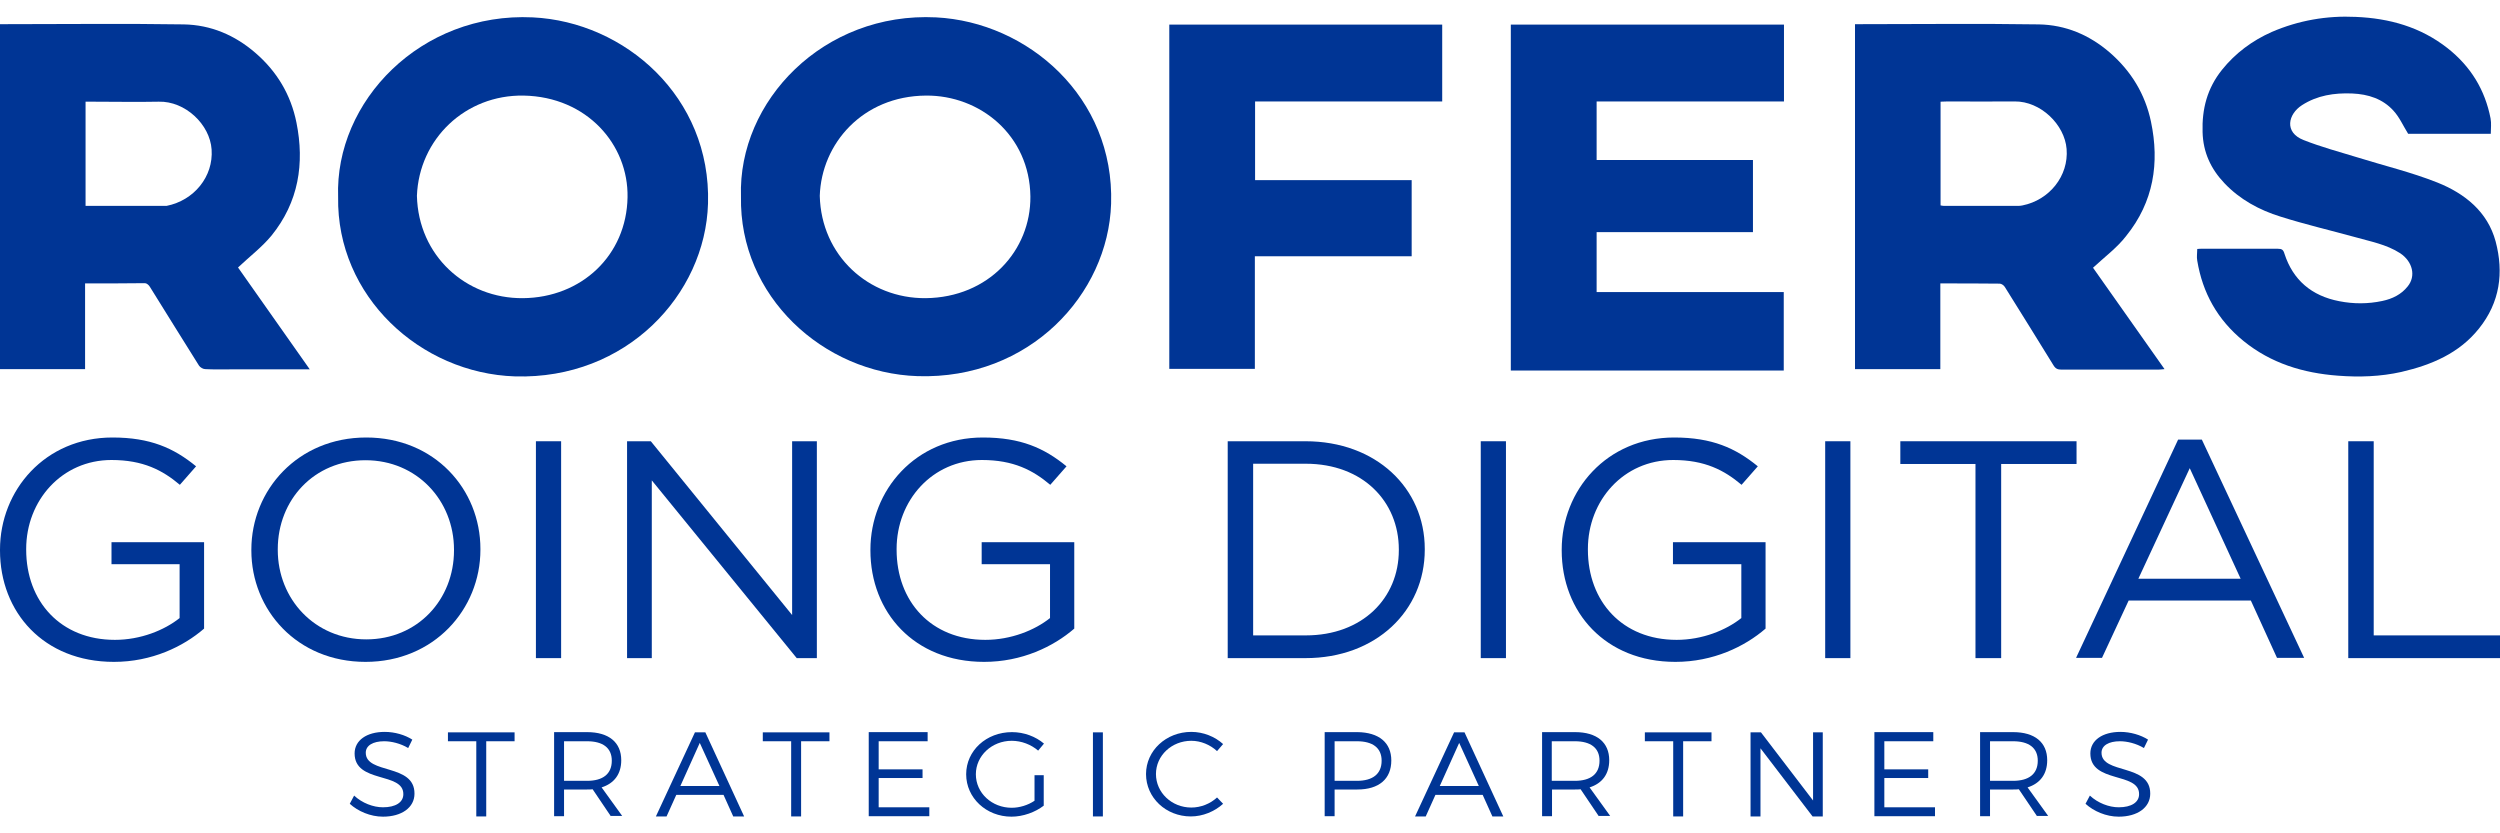
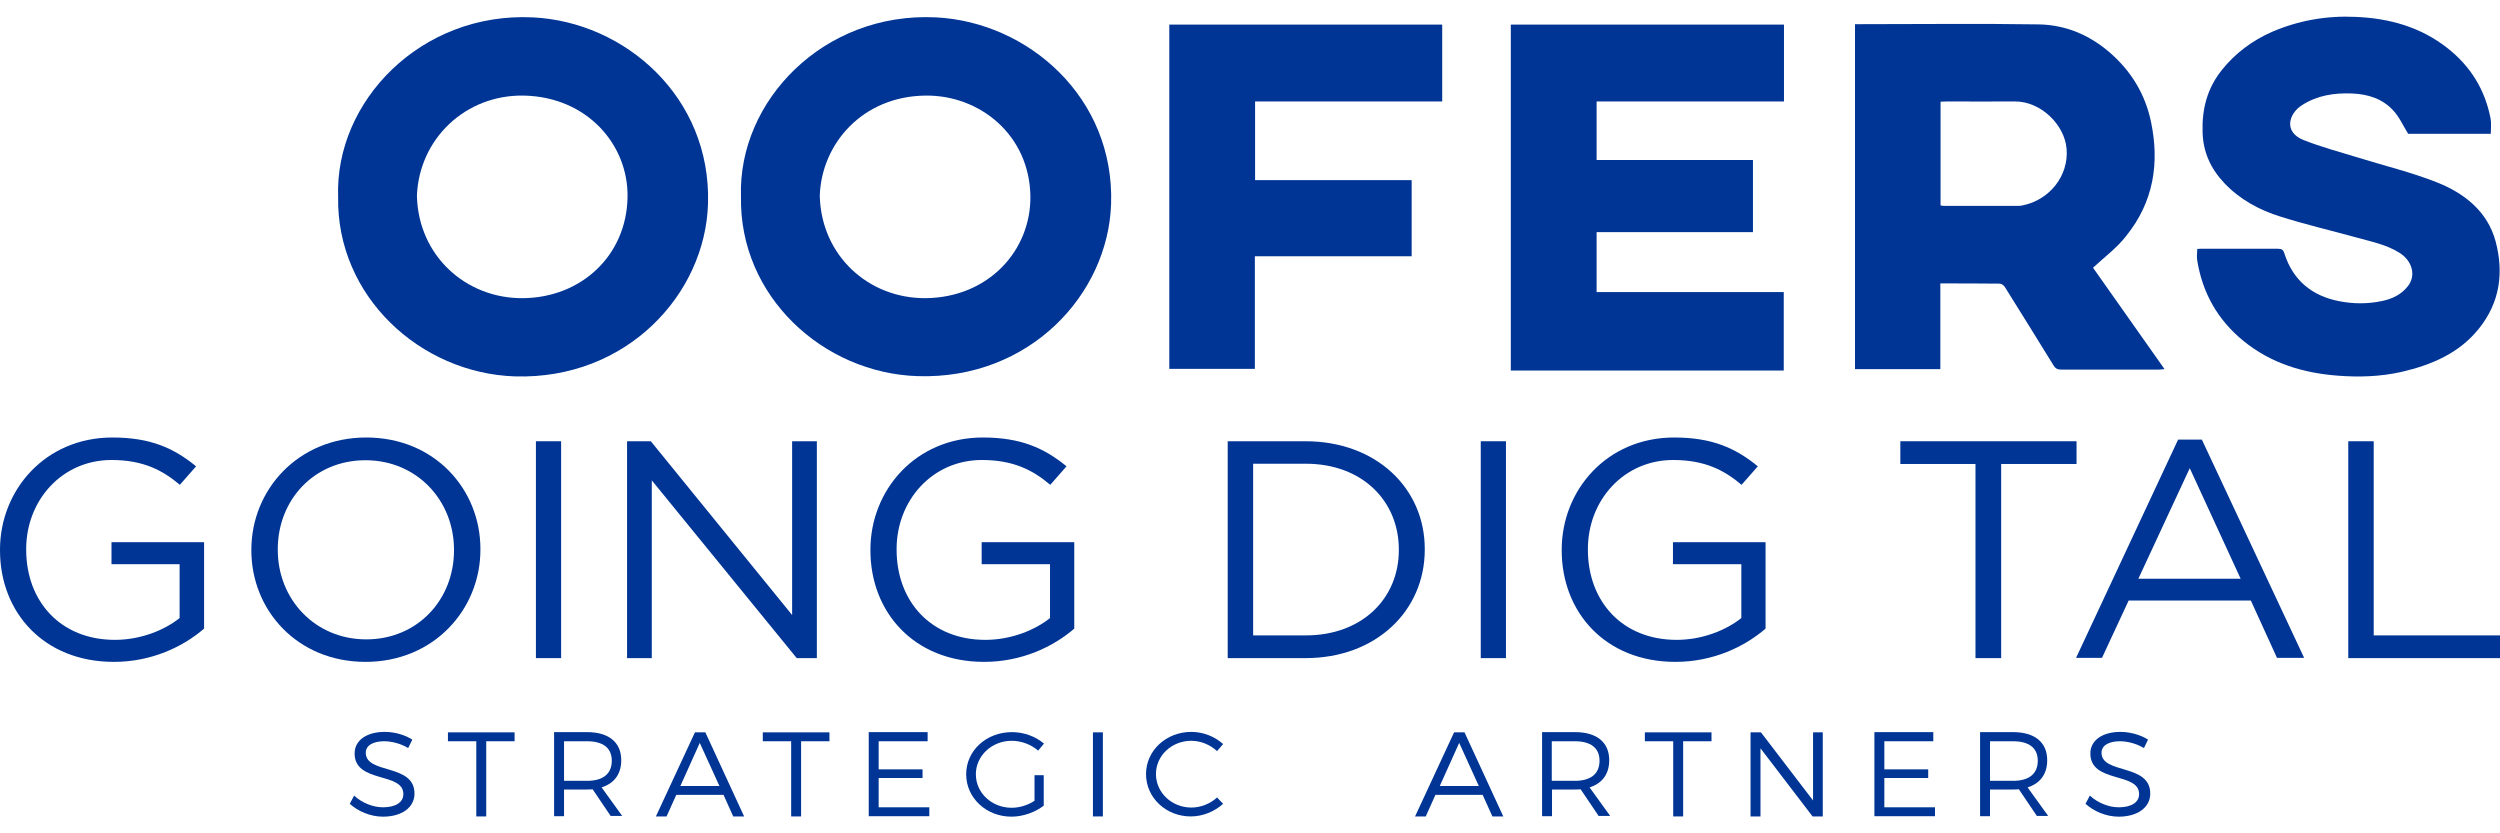
<svg xmlns="http://www.w3.org/2000/svg" width="120" height="40" viewBox="0 0 120 40" fill="none">
  <g id="Vector">
-     <path d="M4.084 13.604C4.084 14.998 4.084 16.347 4.084 17.718C2.711 17.718 1.361 17.718 0 17.718C0 12.21 0 6.713 0 1.16C0.116 1.16 0.233 1.16 0.361 1.16C3.176 1.16 6.003 1.126 8.819 1.171C10.122 1.193 11.274 1.688 12.251 2.531C13.298 3.43 13.962 4.555 14.229 5.881C14.625 7.848 14.334 9.703 13.031 11.31C12.577 11.861 11.984 12.311 11.425 12.839C12.53 14.402 13.682 16.043 14.869 17.729C13.566 17.729 12.344 17.729 11.123 17.729C10.704 17.729 10.273 17.741 9.855 17.718C9.75 17.718 9.61 17.639 9.552 17.549C8.761 16.29 7.981 15.031 7.19 13.761C7.144 13.682 7.039 13.592 6.958 13.592C6.015 13.604 5.084 13.604 4.084 13.604ZM4.107 9.883C5.398 9.883 6.643 9.883 7.888 9.883C7.923 9.883 7.958 9.883 7.993 9.883C9.308 9.624 10.25 8.478 10.157 7.174C10.076 5.971 8.889 4.847 7.621 4.881C6.574 4.903 5.526 4.881 4.479 4.881C4.363 4.881 4.247 4.881 4.107 4.881C4.107 6.567 4.107 8.208 4.107 9.883Z" fill="#003595" />
    <path d="M100.465 12.851C101.571 14.424 102.723 16.054 103.898 17.718C103.758 17.729 103.677 17.741 103.607 17.741C102.059 17.741 100.512 17.741 98.953 17.741C98.778 17.741 98.674 17.707 98.569 17.538C97.801 16.279 97.01 15.031 96.23 13.772C96.184 13.694 96.067 13.615 95.986 13.615C95.055 13.604 94.113 13.604 93.136 13.604C93.136 14.986 93.136 16.347 93.136 17.718C91.751 17.718 90.401 17.718 89.04 17.718C89.04 12.21 89.04 6.702 89.04 1.16C89.168 1.16 89.284 1.16 89.401 1.16C92.216 1.16 95.044 1.126 97.859 1.171C99.151 1.193 100.291 1.677 101.268 2.52C102.304 3.419 102.967 4.521 103.246 5.836C103.665 7.826 103.374 9.692 102.059 11.322C101.629 11.884 101.035 12.322 100.465 12.851ZM93.147 9.86C93.229 9.872 93.263 9.883 93.31 9.883C94.497 9.883 95.695 9.883 96.882 9.883C96.952 9.883 97.01 9.872 97.08 9.86C98.371 9.602 99.302 8.444 99.197 7.151C99.104 5.982 97.952 4.858 96.707 4.869C95.637 4.881 94.567 4.869 93.496 4.869C93.38 4.869 93.263 4.881 93.147 4.881C93.147 6.567 93.147 8.208 93.147 9.86Z" fill="#003595" />
    <path d="M16.23 9.456C16.067 4.858 20.209 0.575 25.573 0.834C29.994 1.047 34.136 4.656 33.985 9.77C33.857 14.143 30.064 18.224 24.724 18.067C20.174 17.92 16.149 14.222 16.23 9.456ZM20.012 9.4C20.081 12.277 22.362 14.334 25.096 14.312C27.912 14.289 30.076 12.255 30.122 9.467C30.169 6.96 28.191 4.644 25.131 4.588C22.339 4.543 20.116 6.668 20.012 9.4Z" fill="#003595" />
    <path d="M35.567 9.433C35.416 4.847 39.535 0.564 44.933 0.834C49.331 1.059 53.496 4.656 53.333 9.782C53.194 14.132 49.413 18.224 44.049 18.055C39.511 17.909 35.474 14.222 35.567 9.433ZM39.349 9.4C39.418 12.266 41.687 14.334 44.433 14.312C47.458 14.278 49.482 12.019 49.459 9.433C49.424 6.488 47.039 4.566 44.444 4.588C41.408 4.611 39.43 6.893 39.349 9.4Z" fill="#003595" />
    <path d="M85.631 1.182C85.631 2.419 85.631 3.622 85.631 4.869C82.641 4.869 79.651 4.869 76.638 4.869C76.638 5.814 76.638 6.735 76.638 7.68C79.139 7.68 81.629 7.68 84.142 7.68C84.142 8.837 84.142 9.973 84.142 11.142C81.641 11.142 79.151 11.142 76.638 11.142C76.638 12.109 76.638 13.053 76.638 14.02C79.628 14.02 82.618 14.02 85.62 14.02C85.62 15.29 85.62 16.526 85.62 17.785C81.257 17.785 76.894 17.785 72.519 17.785C72.519 12.255 72.519 6.735 72.519 1.182C76.882 1.182 81.233 1.182 85.631 1.182Z" fill="#003595" />
    <path d="M119.558 6.421C118.185 6.421 116.847 6.421 115.59 6.421C115.346 6.027 115.172 5.622 114.881 5.308C114.369 4.746 113.682 4.521 112.903 4.487C112.042 4.453 111.227 4.577 110.494 5.049C109.831 5.476 109.622 6.353 110.576 6.724C111.402 7.05 112.275 7.286 113.124 7.545C114.415 7.949 115.742 8.264 116.987 8.759C118.313 9.287 119.407 10.164 119.791 11.591C120.186 13.087 120 14.514 118.988 15.773C118.045 16.954 116.719 17.516 115.265 17.853C114.264 18.078 113.24 18.111 112.228 18.033C110.553 17.909 109.005 17.437 107.691 16.369C106.434 15.346 105.724 14.053 105.468 12.513C105.433 12.334 105.468 12.154 105.468 11.951C105.561 11.94 105.631 11.94 105.689 11.94C106.899 11.94 108.121 11.94 109.331 11.94C109.529 11.94 109.599 11.985 109.657 12.187C110.064 13.435 110.948 14.2 112.286 14.458C112.973 14.593 113.659 14.593 114.346 14.447C114.834 14.346 115.265 14.132 115.567 13.75C115.974 13.255 115.812 12.558 115.207 12.154C114.543 11.726 113.775 11.591 113.031 11.378C111.844 11.052 110.646 10.771 109.471 10.4C108.447 10.085 107.504 9.568 106.771 8.792C106.12 8.107 105.748 7.309 105.724 6.342C105.689 5.229 105.945 4.24 106.655 3.352C107.295 2.554 108.109 1.947 109.052 1.531C110.332 0.98 111.681 0.744 113.077 0.811C114.695 0.879 116.184 1.295 117.475 2.306C118.604 3.194 119.279 4.318 119.546 5.679C119.593 5.926 119.558 6.162 119.558 6.421Z" fill="#003595" />
    <path d="M56.126 1.182C60.5 1.182 64.852 1.182 69.226 1.182C69.226 2.407 69.226 3.61 69.226 4.869C66.248 4.869 63.258 4.869 60.244 4.869C60.244 6.14 60.244 7.376 60.244 8.646C62.746 8.646 65.236 8.646 67.76 8.646C67.76 9.883 67.76 11.063 67.76 12.3C65.259 12.3 62.769 12.3 60.233 12.3C60.233 14.121 60.233 15.908 60.233 17.707C58.848 17.707 57.499 17.707 56.126 17.707C56.126 12.21 56.126 6.713 56.126 1.182Z" fill="#003595" />
    <path d="M0 26.419V26.385C0 23.53 2.164 21 5.398 21C7.213 21 8.342 21.506 9.412 22.383L8.633 23.271C7.807 22.574 6.876 22.08 5.352 22.08C2.967 22.08 1.257 24.024 1.257 26.351V26.385C1.257 28.869 2.909 30.713 5.515 30.713C6.748 30.713 7.888 30.252 8.621 29.667V27.082H5.352V26.025H9.796V30.173C8.796 31.039 7.283 31.77 5.468 31.77C2.094 31.77 0 29.386 0 26.419Z" fill="#003595" />
    <path d="M12.065 26.419V26.385C12.065 23.518 14.299 21 17.58 21C20.861 21 23.06 23.485 23.06 26.351V26.385C23.06 29.252 20.826 31.77 17.545 31.77C14.264 31.77 12.065 29.285 12.065 26.419ZM21.792 26.419V26.385C21.792 24.024 20.012 22.091 17.545 22.091C15.079 22.091 13.333 23.991 13.333 26.363V26.396C13.333 28.757 15.113 30.69 17.58 30.69C20.047 30.69 21.792 28.779 21.792 26.419Z" fill="#003595" />
    <path d="M25.724 21.18H26.934V31.59H25.724V21.18Z" fill="#003595" />
    <path d="M30.099 21.18H31.239L38.022 29.521V21.18H39.209V31.59H38.243L31.286 23.058V31.59H30.099V21.18Z" fill="#003595" />
    <path d="M41.78 26.419V26.385C41.78 23.53 43.944 21 47.179 21C48.994 21 50.122 21.506 51.193 22.383L50.413 23.271C49.587 22.574 48.656 22.08 47.132 22.08C44.747 22.08 43.037 24.024 43.037 26.351V26.385C43.037 28.869 44.689 30.713 47.295 30.713C48.528 30.713 49.668 30.252 50.401 29.667V27.082H47.12V26.025H51.565V30.173C50.564 31.039 49.052 31.77 47.237 31.77C43.874 31.77 41.78 29.386 41.78 26.419Z" fill="#003595" />
    <path d="M58.93 21.18H62.664C66.05 21.18 68.389 23.429 68.389 26.351V26.385C68.389 29.319 66.05 31.59 62.664 31.59H58.93V21.18ZM62.676 30.499C65.398 30.499 67.144 28.712 67.144 26.407V26.374C67.144 24.069 65.41 22.259 62.676 22.259H60.151V30.499H62.676Z" fill="#003595" />
    <path d="M71.076 21.18H72.286V31.59H71.076V21.18Z" fill="#003595" />
    <path d="M74.962 26.419V26.385C74.962 23.53 77.126 21 80.361 21C82.176 21 83.304 21.506 84.375 22.383L83.595 23.271C82.769 22.574 81.838 22.08 80.314 22.08C77.929 22.08 76.219 24.024 76.219 26.351V26.385C76.219 28.869 77.871 30.713 80.477 30.713C81.71 30.713 82.85 30.252 83.584 29.667V27.082H80.302V26.025H84.747V30.173C83.746 31.039 82.234 31.77 80.419 31.77C77.056 31.77 74.962 29.386 74.962 26.419Z" fill="#003595" />
-     <path d="M87.609 21.18H88.819V31.59H87.609V21.18Z" fill="#003595" />
    <path d="M94.834 22.271H91.216V21.18H99.674V22.271H96.056V31.59H94.823V22.271H94.834Z" fill="#003595" />
    <path d="M104.549 21.102H105.689L110.599 31.578H109.296L108.04 28.824H102.176L100.896 31.578H99.651L104.549 21.102ZM107.551 27.779L105.108 22.473L102.641 27.779H107.551Z" fill="#003595" />
    <path d="M113.938 21.18V30.499H120V31.59H112.717V21.18H113.938Z" fill="#003595" />
    <path d="M18.441 35.58C17.906 35.58 17.557 35.783 17.557 36.131C17.557 37.177 19.907 36.637 19.895 38.098C19.895 38.762 19.279 39.2 18.383 39.2C17.778 39.2 17.184 38.941 16.789 38.582L16.998 38.188C17.382 38.548 17.917 38.75 18.383 38.75C18.988 38.75 19.36 38.514 19.36 38.121C19.372 37.042 17.021 37.615 17.021 36.165C17.021 35.535 17.603 35.131 18.464 35.131C18.953 35.131 19.442 35.277 19.791 35.502L19.593 35.906C19.221 35.681 18.778 35.58 18.441 35.58Z" fill="#003595" />
    <path d="M24.7 35.153V35.58H23.339V39.189H22.862V35.58H21.501V35.153H24.7Z" fill="#003595" />
    <path d="M29.319 39.178L28.447 37.885C28.365 37.896 28.272 37.896 28.179 37.896H27.074V39.178H26.597V35.142H28.179C29.226 35.142 29.82 35.636 29.82 36.491C29.82 37.154 29.482 37.604 28.877 37.795L29.866 39.166H29.319V39.178ZM28.179 37.48C28.935 37.48 29.366 37.154 29.366 36.513C29.366 35.895 28.935 35.58 28.179 35.58H27.074V37.48H28.179Z" fill="#003595" />
    <path d="M34.73 38.155H32.461L31.995 39.189H31.483L33.357 35.153H33.857L35.718 39.189H35.195L34.73 38.155ZM34.532 37.727L33.589 35.659L32.658 37.727H34.532Z" fill="#003595" />
    <path d="M39.814 35.153V35.58H38.453V39.189H37.976V35.58H36.614V35.153H39.814Z" fill="#003595" />
    <path d="M44.526 35.58H42.176V36.929H44.282V37.345H42.176V38.75H44.607V39.178H41.699V35.142H44.526V35.58Z" fill="#003595" />
    <path d="M50.099 37.21V38.672C49.692 38.986 49.11 39.2 48.551 39.2C47.342 39.2 46.376 38.301 46.376 37.165C46.376 36.03 47.342 35.142 48.575 35.142C49.157 35.142 49.715 35.355 50.111 35.693L49.831 36.03C49.494 35.738 49.029 35.558 48.563 35.558C47.609 35.558 46.841 36.277 46.841 37.165C46.841 38.065 47.609 38.773 48.563 38.773C48.935 38.773 49.343 38.649 49.657 38.436V37.21H50.099Z" fill="#003595" />
    <path d="M52.938 35.153V39.189H52.461V35.153H52.938Z" fill="#003595" />
    <path d="M57.184 35.558C56.242 35.558 55.486 36.266 55.486 37.154C55.486 38.042 56.242 38.762 57.184 38.762C57.638 38.762 58.092 38.582 58.418 38.278L58.709 38.582C58.301 38.953 57.731 39.189 57.161 39.189C55.963 39.189 55.009 38.289 55.009 37.154C55.009 36.03 55.974 35.131 57.184 35.131C57.755 35.131 58.313 35.355 58.709 35.715L58.418 36.053C58.092 35.749 57.638 35.558 57.184 35.558Z" fill="#003595" />
-     <path d="M66.783 36.502C66.783 37.39 66.19 37.896 65.154 37.896H64.061V39.178H63.584V35.142H65.154C66.19 35.153 66.783 35.648 66.783 36.502ZM66.318 36.513C66.318 35.895 65.887 35.58 65.131 35.58H64.061V37.48H65.131C65.887 37.48 66.318 37.154 66.318 36.513Z" fill="#003595" />
    <path d="M71.169 38.155H68.9L68.435 39.189H67.923L69.796 35.153H70.297L72.158 39.189H71.635L71.169 38.155ZM70.983 37.727L70.041 35.659L69.11 37.727H70.983Z" fill="#003595" />
    <path d="M76.742 39.178L75.87 37.885C75.788 37.896 75.695 37.896 75.602 37.896H74.497V39.178H74.02V35.142H75.602C76.649 35.142 77.243 35.636 77.243 36.491C77.243 37.154 76.905 37.604 76.3 37.795L77.289 39.166H76.742V39.178ZM75.591 37.48C76.347 37.48 76.777 37.154 76.777 36.513C76.777 35.895 76.347 35.58 75.591 35.58H74.485V37.48H75.591Z" fill="#003595" />
    <path d="M82.152 35.153V35.58H80.791V39.189H80.314V35.58H78.953V35.153H82.152Z" fill="#003595" />
    <path d="M84.526 35.153L87.027 38.424V35.153H87.493V39.189H87.004L84.503 35.918V39.189H84.026V35.153H84.526Z" fill="#003595" />
    <path d="M92.798 35.58H90.448V36.929H92.554V37.345H90.448V38.75H92.88V39.178H89.971V35.142H92.798V35.58Z" fill="#003595" />
    <path d="M97.778 39.178L96.905 37.885C96.824 37.896 96.731 37.896 96.638 37.896H95.521V39.178H95.044V35.142H96.626C97.673 35.142 98.266 35.636 98.266 36.491C98.266 37.154 97.929 37.604 97.324 37.795L98.313 39.166H97.778V39.178ZM96.626 37.48C97.382 37.48 97.813 37.154 97.813 36.513C97.813 35.895 97.382 35.58 96.626 35.58H95.521V37.48H96.626Z" fill="#003595" />
    <path d="M101.757 35.58C101.222 35.58 100.873 35.783 100.873 36.131C100.873 37.177 103.223 36.637 103.211 38.098C103.211 38.762 102.595 39.2 101.699 39.2C101.094 39.2 100.5 38.941 100.105 38.582L100.314 38.188C100.698 38.548 101.233 38.75 101.699 38.75C102.304 38.75 102.676 38.514 102.676 38.121C102.688 37.042 100.337 37.615 100.337 36.165C100.337 35.535 100.919 35.131 101.78 35.131C102.257 35.131 102.757 35.277 103.106 35.502L102.909 35.906C102.536 35.681 102.094 35.58 101.757 35.58Z" fill="#003595" />
  </g>
</svg>